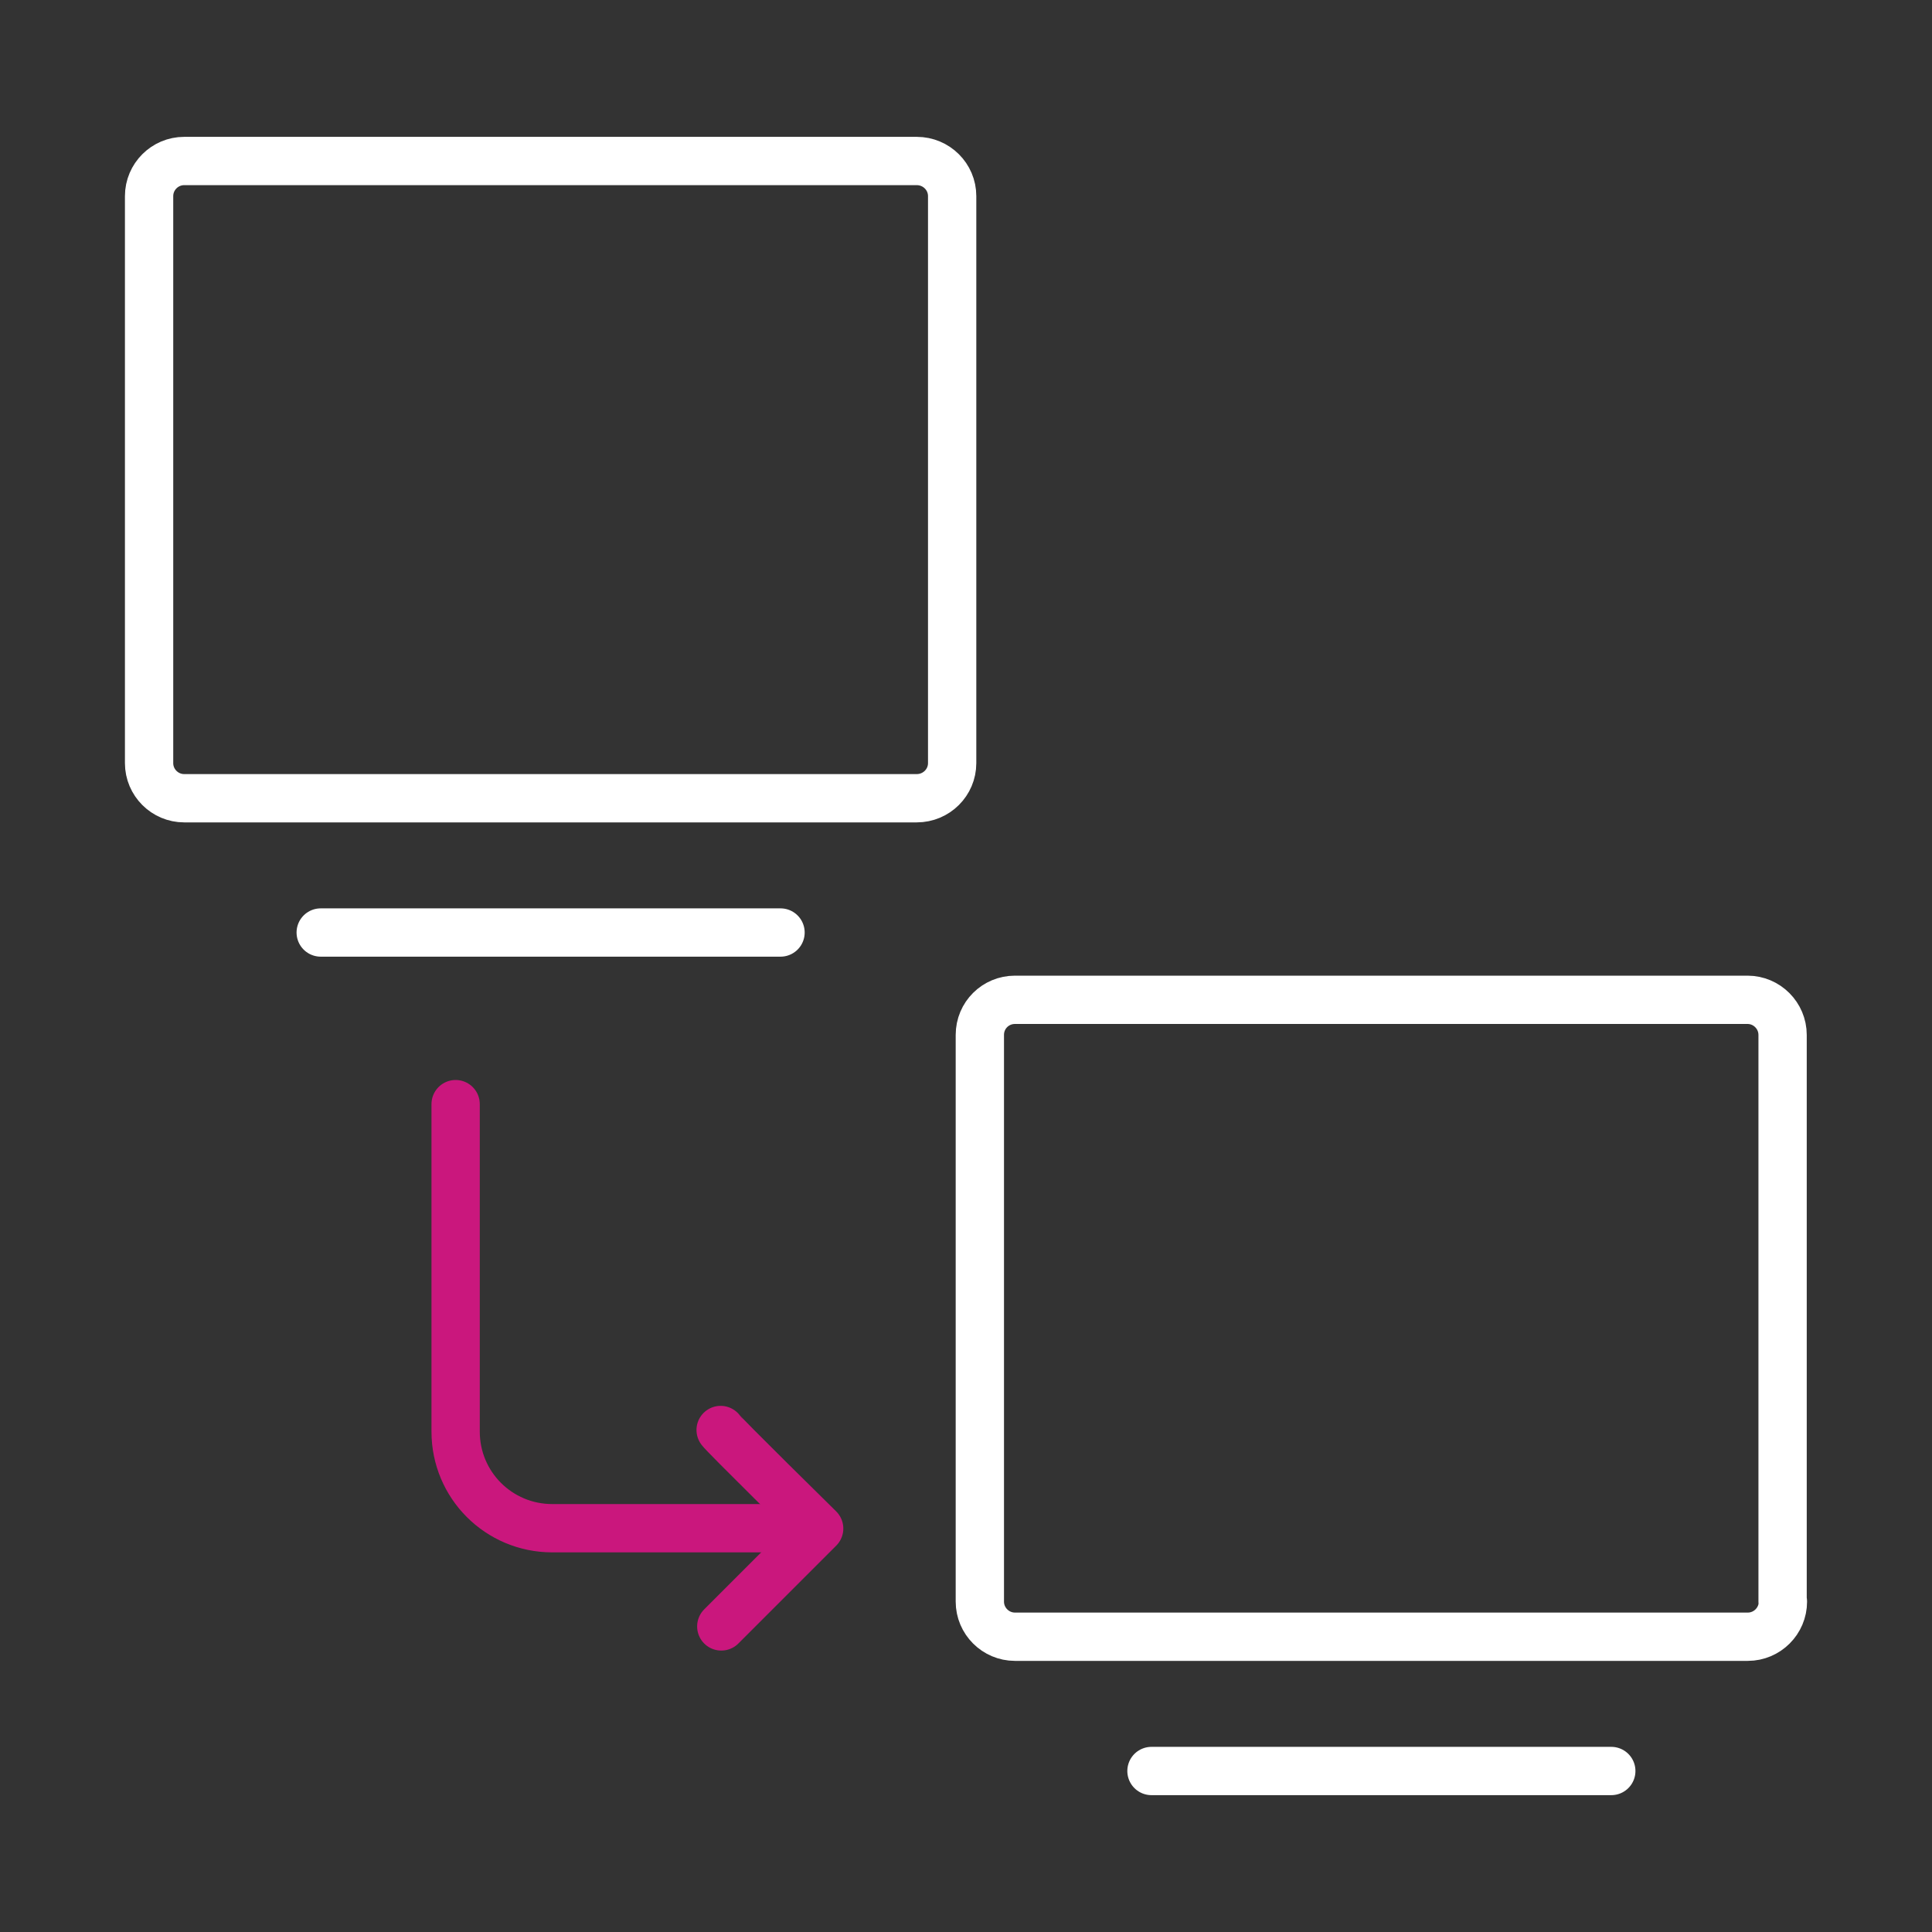
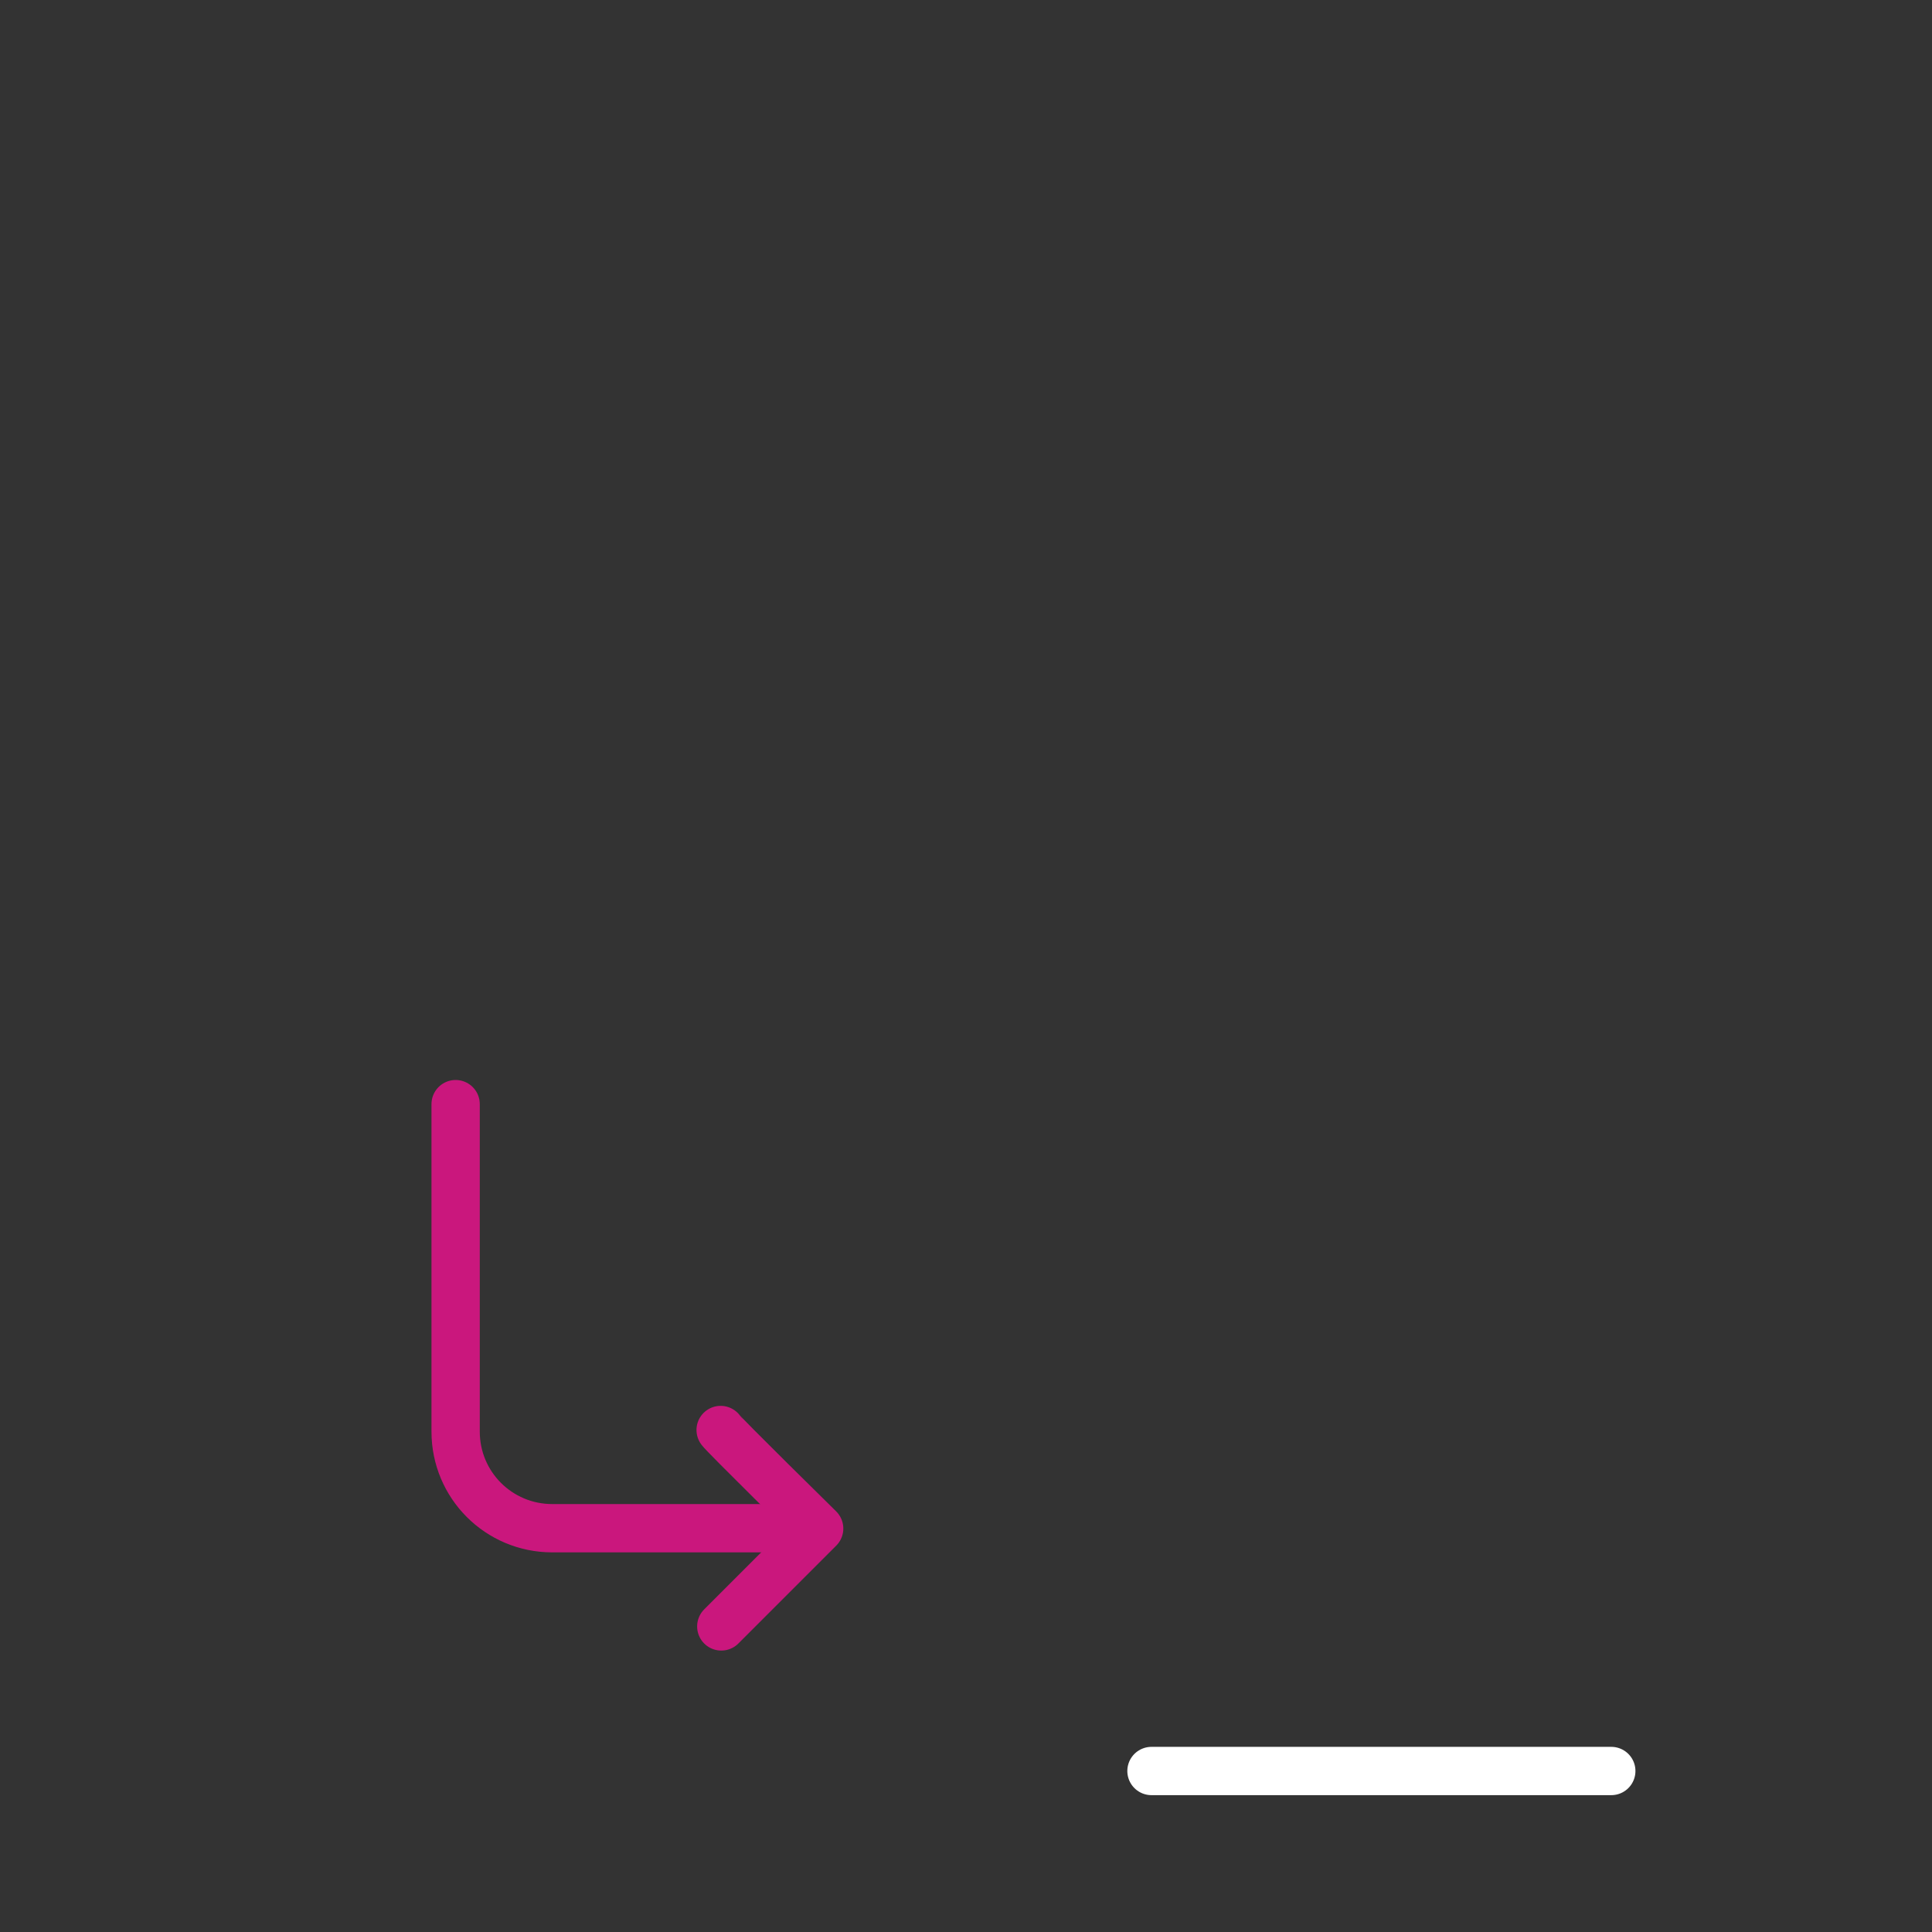
<svg xmlns="http://www.w3.org/2000/svg" version="1.1" id="Layer_1" x="0px" y="0px" viewBox="0 0 60 60" style="enable-background:new 0 0 60 60;" xml:space="preserve">
  <rect x="0" y="0" width="60" height="60" fill="#333333" stroke="none" />
  <style type="text/css">
	.st0{fill:none;stroke:#FFFFFF;stroke-width:1.5;stroke-linecap:round;stroke-linejoin:round;stroke-miterlimit:10;}
	.st1{fill:none;stroke:#CA177D;stroke-width:1.5;stroke-linecap:round;stroke-linejoin:round;stroke-miterlimit:10;}
</style>
  <g>
-     <path id="XMLID_23199_" class="st0" d="M29.57,23.7c0,0.6-0.49,1.09-1.1,1.09H5.72c-0.6,0-1.09-0.49-1.09-1.09V6.09   C4.63,5.49,5.12,5,5.72,5h22.75c0.61,0,1.1,0.49,1.1,1.09V23.7z" />
-     <line id="XMLID_23187_" class="st0" x1="9.96" y1="28.96" x2="24.24" y2="28.96" />
    <g id="XMLID_23184_">
-       <path id="XMLID_23186_" class="st0" d="M55.37,49.74c0,0.6-0.49,1.09-1.09,1.09H31.52c-0.6,0-1.09-0.49-1.09-1.09v-17.6    c0-0.61,0.49-1.09,1.09-1.09h22.75c0.6,0,1.09,0.49,1.09,1.09V49.74z" />
      <line id="XMLID_23185_" class="st0" x1="35.76" y1="55" x2="50.04" y2="55" />
    </g>
    <path id="XMLID_23183_" class="st1" d="M24.43,47.46h-7.28c-1.66,0-3-1.34-3-3V34.29" />
    <path id="XMLID_23182_" class="st1" d="M22.38,44.41c0.08,0.13,3.06,3.06,3.06,3.06l-3.04,3.04" />
  </g>
</svg>